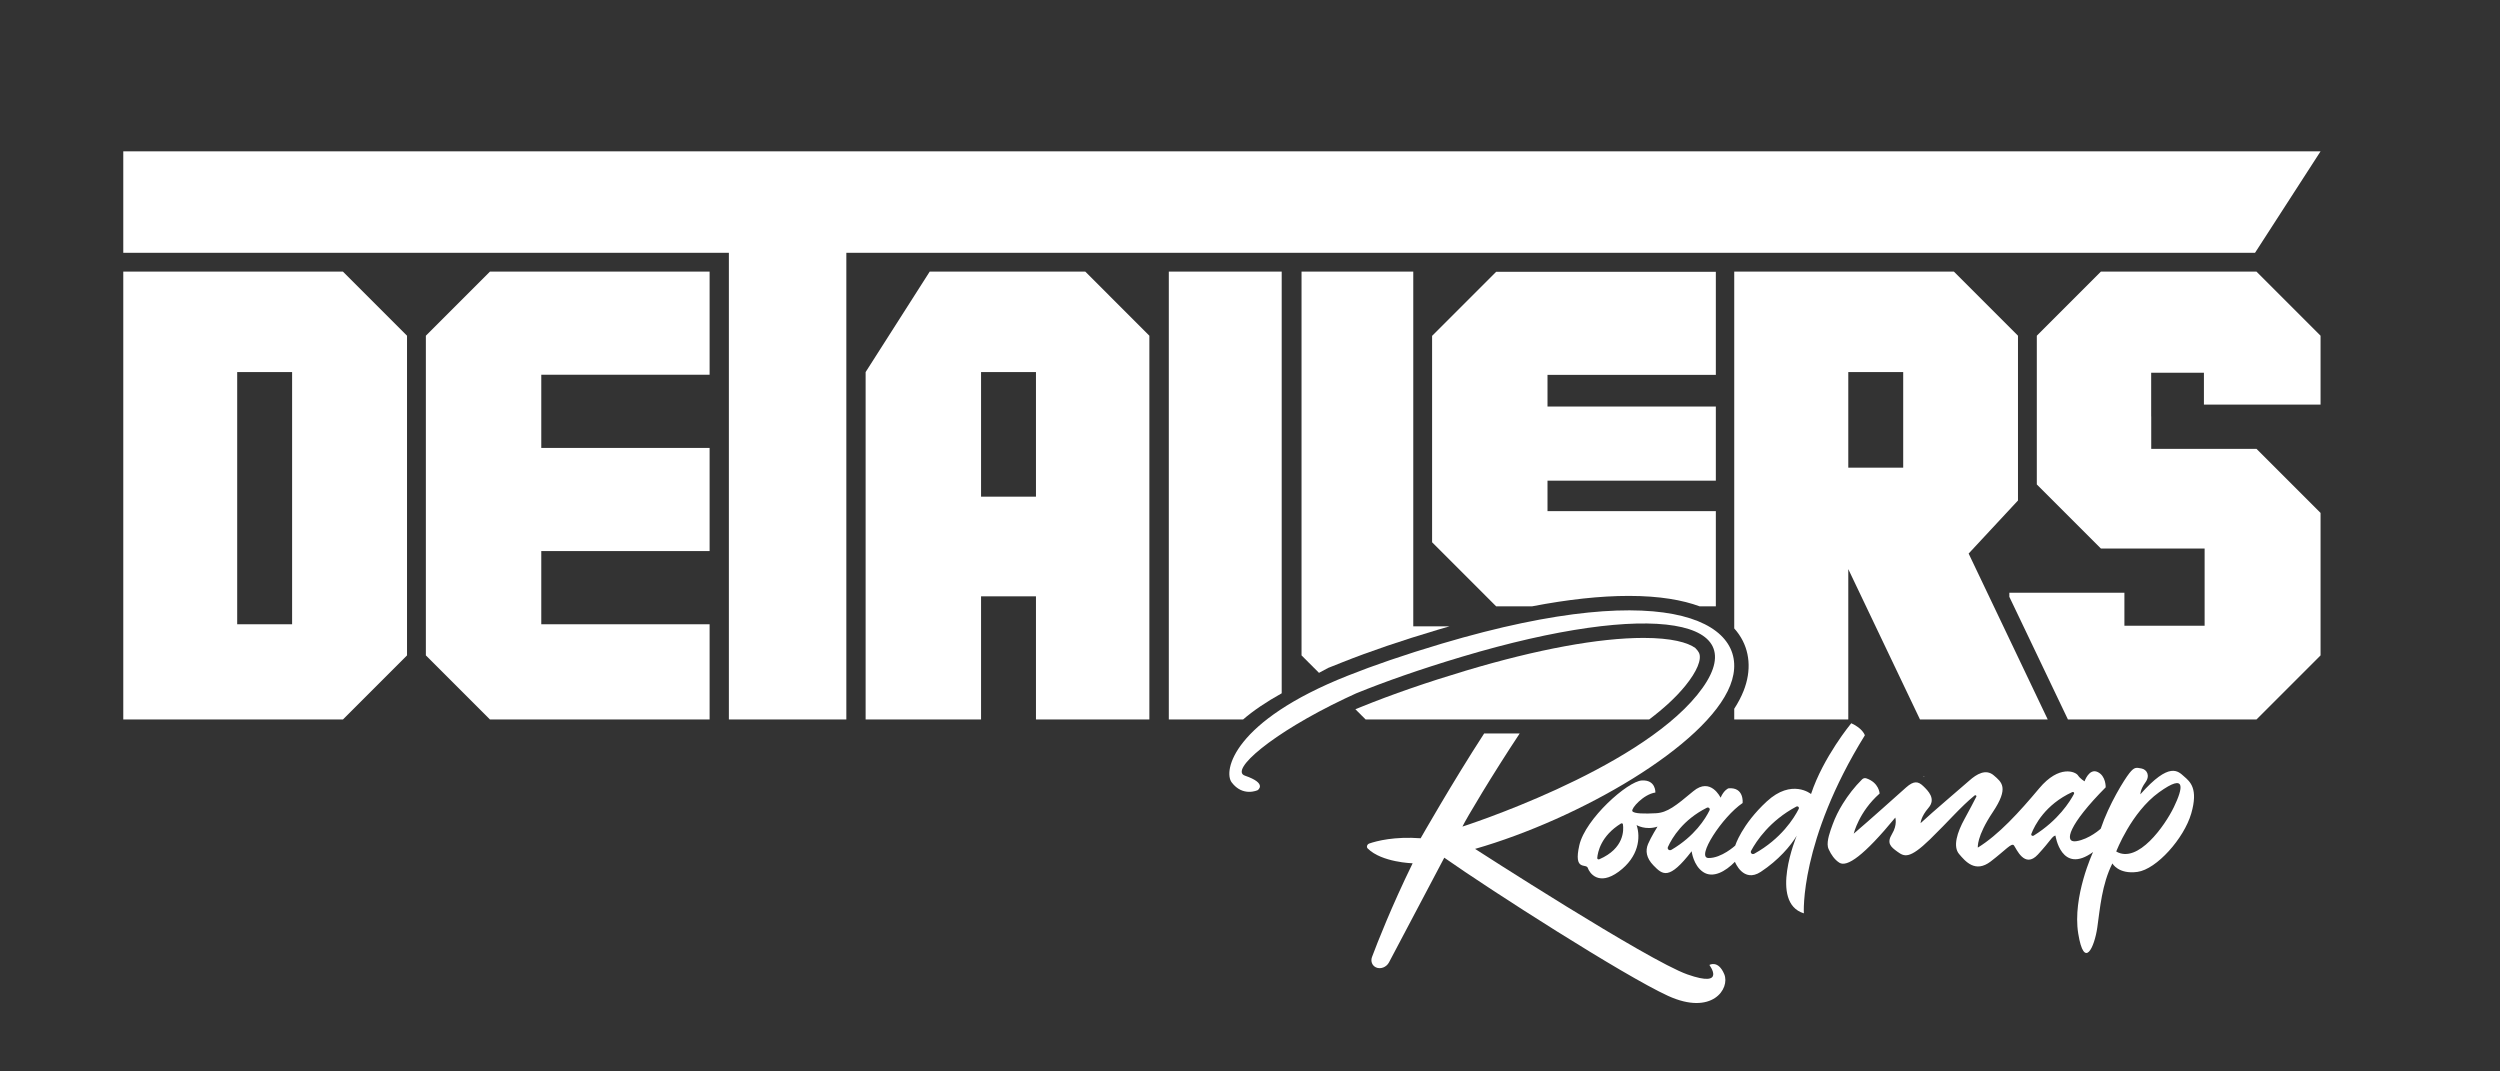
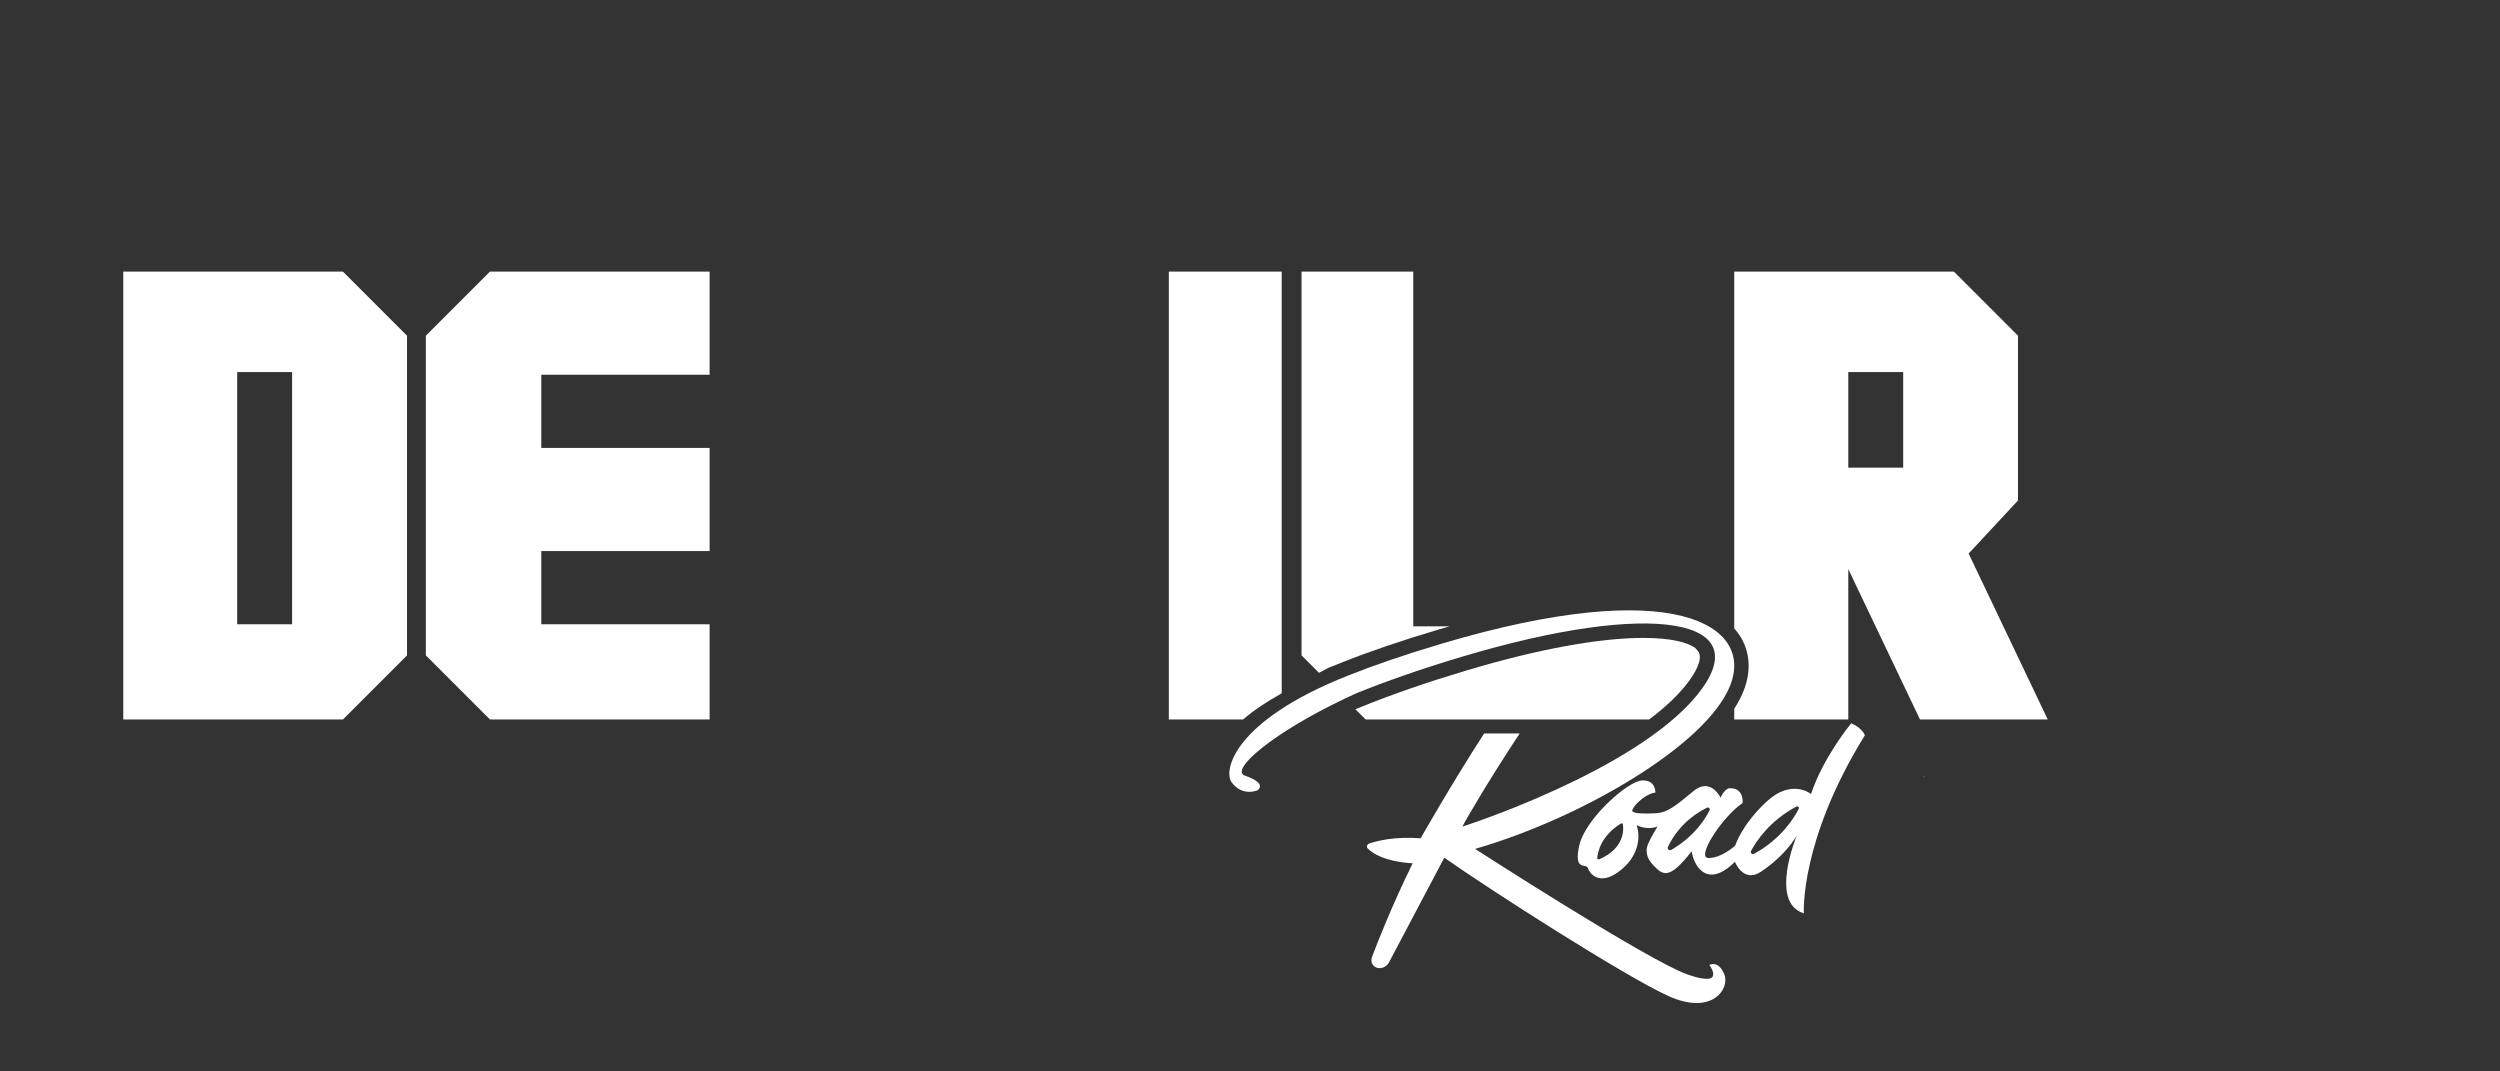
<svg xmlns="http://www.w3.org/2000/svg" width="1400" zoomAndPan="magnify" viewBox="0 0 1050 450" height="600" preserveAspectRatio="xMidYMid meet" version="1.0">
  <rect x="0" y="0" width="1050" height="450" fill="#333333" stroke="none" />
  <path fill="#ffffff" d="M 807.902 326.172 C 807.902 326.215 807.93 326.25 807.969 326.27 C 808.012 326.293 808.039 326.324 808.039 326.367 C 808.121 326.281 808.172 326.148 808.172 325.973 Z M 807.902 326.172 " fill-opacity="1" fill-rule="nonzero" />
  <path fill="#ffffff" d="M 685.578 340.66 C 686.137 341.785 690.812 341.82 695.559 341.555 C 700.305 341.281 703.84 338.445 711.164 332.324 C 718.488 326.203 722.648 335.031 722.648 335.031 C 724.086 331.73 725.949 331.094 725.949 331.094 C 732.637 330.5 731.902 337.266 731.902 337.266 C 723.406 342.992 712.129 360.277 717.57 360.367 C 723.012 360.461 728.785 355.152 728.785 355.152 C 728.785 355.152 731.484 346.367 742.035 336.613 C 752.586 326.863 760.637 333.488 760.637 333.488 C 765.789 317.914 777.535 303.758 777.535 303.758 C 782.41 305.973 783.238 308.824 783.238 308.824 C 755.73 353.266 757.621 383.602 757.621 383.602 C 742.891 379.113 754.621 351.012 754.621 351.012 C 752.039 355.316 746.934 361.293 739.547 366.164 C 732.164 371.035 728.668 361.957 728.668 361.957 C 724.73 366.004 719.441 369.02 715.309 366.242 C 711.176 363.465 710.492 357.523 710.492 357.523 C 700.988 369.836 698.336 367.469 694.449 363.469 C 691.445 360.375 690.988 357.328 692.184 354.477 C 693.379 351.625 696.148 347.18 696.148 347.18 C 691.129 348.824 687.367 346.535 687.367 346.535 C 689.133 351.777 688.277 359.922 679.848 366.113 C 671.414 372.309 667.559 366.605 666.879 364.543 C 666.199 362.48 660.781 366.109 663.32 354.988 C 665.863 343.867 683.598 328.156 689.559 327.797 C 695.516 327.441 695.262 332.863 695.262 332.863 C 690.281 333.574 685.02 339.539 685.578 340.66 Z M 671.715 360.891 C 682.215 356.336 681.984 348.609 681.629 346.207 C 681.574 345.836 681.141 345.672 680.789 345.887 C 672.363 351.086 671.047 357.918 670.844 360.352 C 670.809 360.805 671.27 361.086 671.715 360.891 Z M 702.02 356.91 C 711.766 351.184 716.273 343.867 717.988 340.363 C 718.367 339.594 717.621 338.879 716.844 339.273 C 706.844 344.309 702.316 351.809 700.539 355.711 C 700.109 356.648 701.098 357.449 702.02 356.91 Z M 736.816 358.555 C 748.133 352.27 753.516 343.582 755.449 339.758 C 755.801 339.059 755.109 338.422 754.414 338.793 C 743.348 344.707 737.727 353.137 735.469 357.324 C 734.98 358.227 735.902 359.059 736.816 358.555 Z M 736.816 358.555 " fill-opacity="1" fill-rule="nonzero" />
-   <path fill="#ffffff" d="M 783.809 326.887 C 789.242 328.703 789.441 333.285 789.441 333.285 C 780.703 341 778.562 350.141 778.562 350.141 C 784.961 344.727 797.359 333.559 800.594 330.699 C 803.82 327.84 805.641 328.125 807.738 330.141 C 809.84 332.156 813.23 335.5 809.973 339.285 C 806.715 343.07 806.648 345.727 806.648 345.727 C 811.844 340.875 824.066 330.566 827.113 327.848 C 830.16 325.129 834.066 322.781 837.398 325.664 C 840.73 328.539 843.871 330.785 836.957 341.117 C 830.039 351.449 830.695 355.988 830.695 355.988 C 839.438 350.594 848.047 341.16 856.473 331.094 C 864.902 321.027 871.777 324.164 872.73 325.633 C 873.688 327.094 875.508 328.164 875.508 328.164 C 875.508 328.164 877.406 322.574 880.988 324.23 C 884.562 325.887 884.387 330.676 884.387 330.676 C 868.914 346.262 866.551 354.145 872.031 353.305 C 877.516 352.469 882.305 348.062 882.305 348.062 C 885.758 337.742 892.234 327.379 894.324 324.746 C 896.41 322.113 897.156 322.32 899.414 322.758 C 901.672 323.195 903.199 325.707 901.047 328.648 C 898.891 331.586 898.961 333.605 898.961 333.605 C 911.293 319.645 914.809 323.926 917.336 326.129 C 919.867 328.328 923.352 331.223 920.316 341.68 C 917.281 352.141 905.777 365.082 897.738 366.195 C 889.699 367.305 887.199 362.633 887.199 362.633 C 882.777 371.441 882.02 381.453 880.859 389.578 C 879.699 397.703 875.367 407.605 872.855 392.082 C 870.344 376.562 879.094 357.852 879.094 357.852 C 865.738 367.555 863.289 350.93 863.289 350.93 C 861.812 351.254 861.5 352.84 855.902 358.914 C 850.309 364.98 846.871 356.414 845.879 355.102 C 844.891 353.793 842.555 356.875 836.094 361.82 C 829.633 366.766 825.465 361.812 822.812 358.676 C 820.16 355.539 821.969 349.629 825.152 343.871 C 827.191 340.188 829 336.688 830.039 334.645 C 830.281 334.164 829.723 333.77 829.297 334.121 C 823.309 339.043 818.613 344.727 810.605 352.52 C 801.867 361.012 799.773 359.773 796.902 357.707 C 794.035 355.637 792.312 354.113 794.648 350.262 C 796.984 346.406 796.023 343.391 796.023 343.391 C 782.805 359.453 775.723 364.355 772.531 362.34 C 770.512 361.066 769.059 358.914 768.09 356.777 C 767.938 356.441 767.797 356.109 767.727 355.746 C 767.16 353.059 768.734 348.957 769.699 346.293 C 770.789 343.281 772.246 340.371 773.969 337.59 C 776.23 333.938 778.938 330.457 782.027 327.379 C 782.504 326.875 783.215 326.688 783.809 326.887 Z M 854.168 350.945 C 864.461 344.574 869.418 336.59 871.078 333.434 C 871.344 332.926 870.859 332.441 870.332 332.684 C 858.969 337.926 854.57 346.598 853.172 350.211 C 852.93 350.824 853.586 351.305 854.168 350.945 Z M 913.035 338.969 C 916.785 331.191 918.465 324.348 906.773 332.781 C 895.082 341.215 888.82 357.633 888.82 357.633 C 897.91 362.949 909.285 346.746 913.035 338.969 Z M 913.035 338.969 " fill-opacity="1" fill-rule="nonzero" />
  <path fill="#ffffff" d="M 619.531 356.535 C 619.531 356.535 692.051 403.375 708.688 409.25 C 725.332 415.121 717.93 405.281 717.93 405.281 C 717.93 405.281 721.648 403.078 724.184 409.152 C 726.723 415.219 719.094 426.742 700.559 418.254 C 682.016 409.766 625.777 373.723 606.598 360.23 L 583.371 404.211 C 582.301 406.238 579.801 407.191 577.891 406.293 C 576.27 405.535 575.578 403.691 576.254 401.902 C 578.594 395.664 584.488 380.633 593.309 362.582 C 593.309 362.582 580.344 362.238 574.434 356.363 C 573.801 355.738 574.164 354.594 575.102 354.27 C 578.32 353.168 585.707 351.262 596.672 352.07 C 596.672 352.07 610.066 328.508 623.344 308.055 L 638.27 308.055 C 626.809 325.352 615.875 343.707 614.219 347.168 C 614.219 347.168 686.699 324 712.84 291.848 C 738.977 259.703 694.18 251.84 613.812 275.891 C 596.301 281.133 581.664 286.297 569.574 291.211 C 567.953 291.945 566.355 292.688 564.805 293.426 C 533.922 308.133 516.359 323.547 522.871 325.777 C 532.523 329.09 528.211 331.875 528.211 331.875 C 528.211 331.875 521.996 334.824 517.301 328.594 C 513.715 323.832 517.895 302.875 566.055 283.785 C 576.859 279.484 589.879 274.988 605.547 270.328 C 703.281 241.277 736.672 262.629 726.68 287.91 C 716.691 313.195 663.316 343.961 619.531 356.535 Z M 619.531 356.535 " fill-opacity="1" fill-rule="nonzero" />
-   <path fill="#ffffff" d="M 649.953 157.453 L 649.953 170.742 L 720.652 170.742 L 720.652 201.879 L 649.953 201.879 L 649.953 214.688 L 720.652 214.688 L 720.652 254.668 L 713.871 254.668 C 706.754 252.047 697.129 250.281 684.109 250.281 C 672.191 250.281 658.59 251.75 643.426 254.668 L 628.391 254.668 L 601.48 227.758 L 601.48 141.059 L 628.391 114.148 L 720.652 114.148 L 720.652 157.453 Z M 649.953 157.453 " fill-opacity="1" fill-rule="nonzero" />
-   <path fill="#ffffff" d="M 974.633 63.566 L 51.777 63.566 L 51.777 106.172 L 306.129 106.172 L 306.129 302.176 L 355.461 302.176 L 355.461 106.172 L 947.117 106.172 Z M 974.633 63.566 " fill-opacity="1" fill-rule="nonzero" />
  <path fill="#ffffff" d="M 144.039 114.082 L 51.777 114.082 L 51.777 302.176 L 144.039 302.176 L 170.949 275.266 L 170.949 141 Z M 122.684 262.195 L 99.621 262.195 L 99.621 156.266 L 122.684 156.266 Z M 122.684 262.195 " fill-opacity="1" fill-rule="nonzero" />
  <path fill="#ffffff" d="M 847.551 275.957 L 826.828 232.496 L 847.551 210.211 L 847.551 141 L 820.641 114.082 L 728.379 114.082 L 728.379 263.938 C 729.172 264.816 729.852 265.699 730.434 266.555 C 735.008 273.277 735.676 281.656 732.32 290.145 C 731.312 292.688 729.98 295.203 728.379 297.68 L 728.379 302.176 L 776.281 302.176 L 776.281 239.023 L 806.395 302.176 L 860.047 302.176 Z M 799.344 196.418 L 776.281 196.418 L 776.281 156.266 L 799.344 156.266 Z M 799.344 196.418 " fill-opacity="1" fill-rule="nonzero" />
  <path fill="#ffffff" d="M 178.863 141 L 178.863 275.266 L 205.77 302.176 L 298.035 302.176 L 298.035 262.195 L 227.336 262.195 L 227.336 231.441 L 298.035 231.441 L 298.035 188.145 L 227.336 188.145 L 227.336 157.387 L 298.035 157.387 L 298.035 114.082 L 205.77 114.082 Z M 178.863 141 " fill-opacity="1" fill-rule="nonzero" />
  <path fill="#ffffff" d="M 538.312 114.082 L 538.312 291.188 C 531.766 294.832 526.359 298.5 522.102 302.176 L 490.902 302.176 L 490.902 114.082 Z M 538.312 114.082 " fill-opacity="1" fill-rule="nonzero" />
  <path fill="#ffffff" d="M 563.809 278.148 L 557.801 280.539 L 553.973 282.598 L 546.645 275.266 L 546.645 114.082 L 593.574 114.082 L 593.574 263.051 L 608.836 263.051 C 607.18 263.527 605.504 264.012 603.816 264.516 C 588.758 268.988 575.301 273.574 563.809 278.148 Z M 563.809 278.148 " fill-opacity="1" fill-rule="nonzero" />
  <path fill="#ffffff" d="M 707.844 288.02 C 703.828 292.965 698.594 297.699 692.652 302.176 L 649.293 302.176 C 649.293 302.176 649.293 302.176 649.289 302.176 L 573.555 302.176 L 569.262 297.887 L 571.855 296.832 C 584.578 291.668 599.277 286.574 615.551 281.703 C 645.672 272.688 671.52 267.926 690.293 267.926 C 702.055 267.926 708.875 269.867 712.02 272.148 C 712.797 272.938 713.324 273.641 713.578 274.18 C 714.852 276.863 712.711 282.039 707.844 288.02 Z M 707.844 288.02 " fill-opacity="1" fill-rule="nonzero" />
-   <path fill="#ffffff" d="M 882.371 114.082 L 855.461 141 L 855.461 203.465 L 882.371 230.371 L 925.941 230.371 L 925.941 262.797 L 892.25 262.797 L 892.25 248.957 L 843.926 248.957 L 843.926 250.664 L 868.531 302.176 L 947.723 302.176 L 974.633 275.266 L 974.633 215.422 L 947.723 188.512 L 903.516 188.512 L 903.516 174.922 L 903.492 174.922 L 903.492 156.555 L 925.648 156.555 L 925.648 169.934 L 974.633 169.934 L 974.633 141 L 947.723 114.082 Z M 882.371 114.082 " fill-opacity="1" fill-rule="nonzero" />
-   <path fill="#ffffff" d="M 455.824 114.082 L 390.473 114.082 L 363.562 156.266 L 363.562 302.176 L 412.043 302.176 L 412.043 250.449 L 435.105 250.449 L 435.105 302.176 L 482.734 302.176 L 482.734 141 Z M 435.105 208.59 L 412.043 208.59 L 412.043 156.266 L 435.105 156.266 Z M 435.105 208.59 " fill-opacity="1" fill-rule="nonzero" />
</svg>